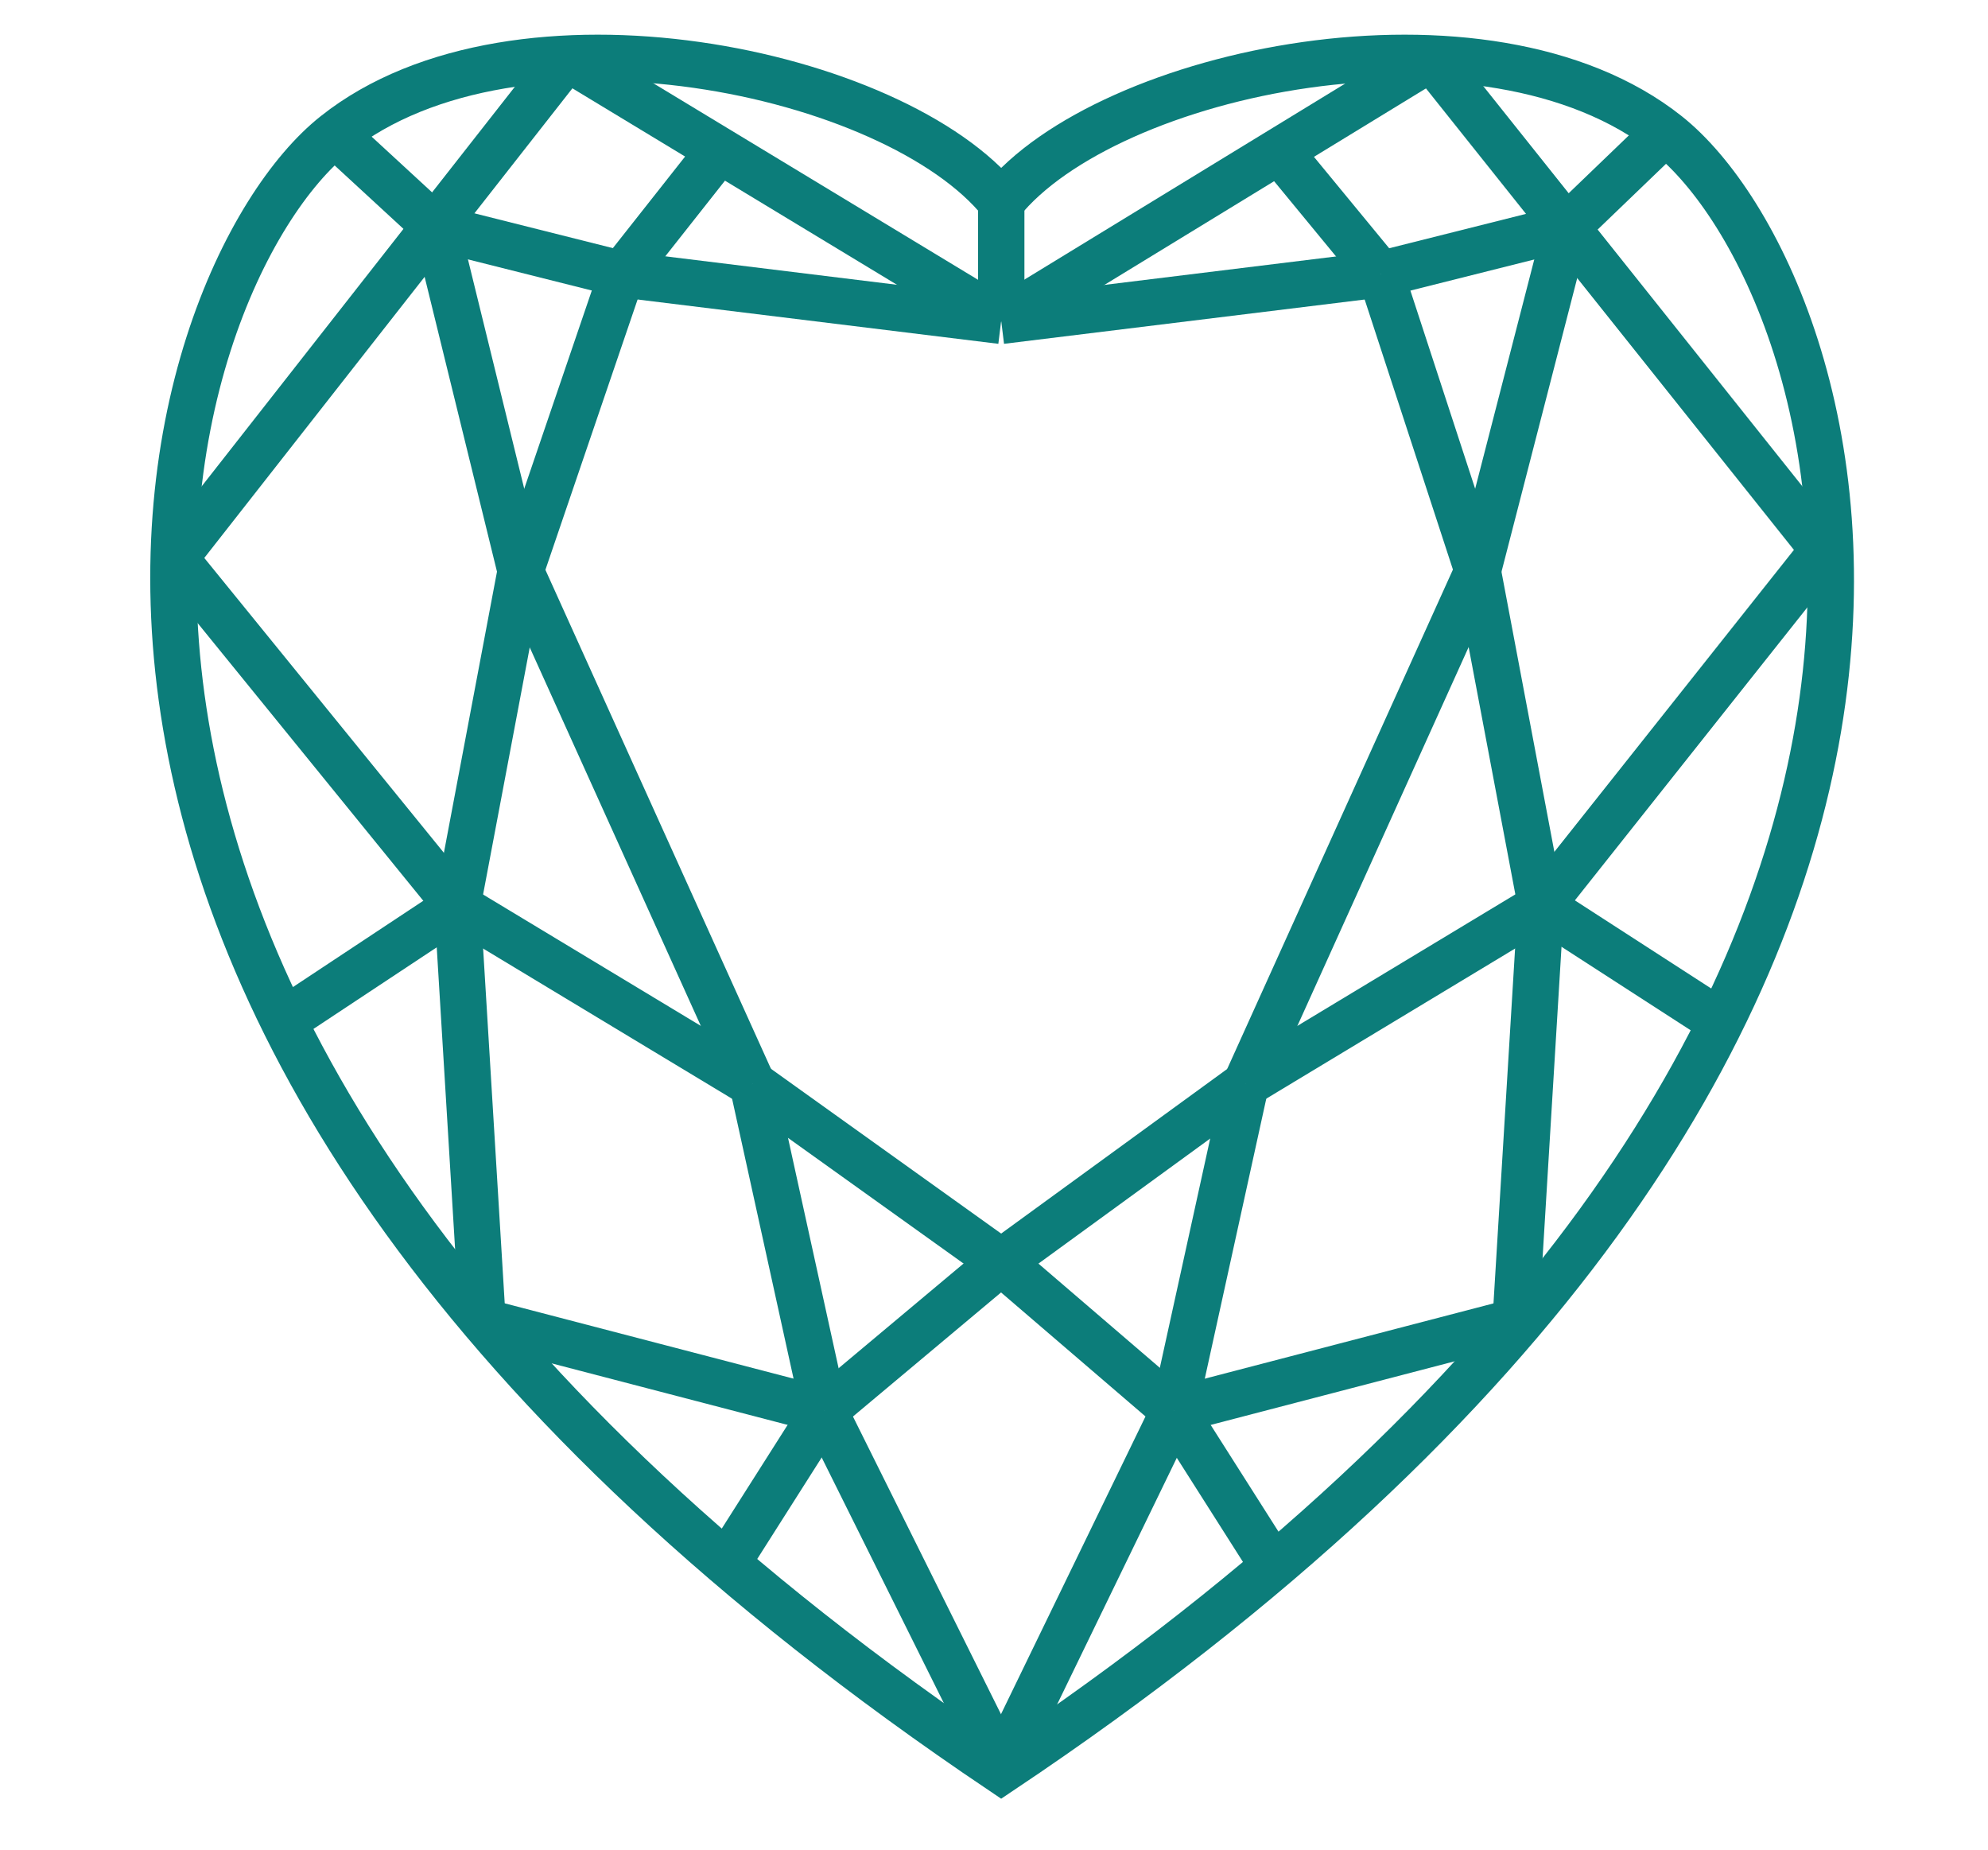
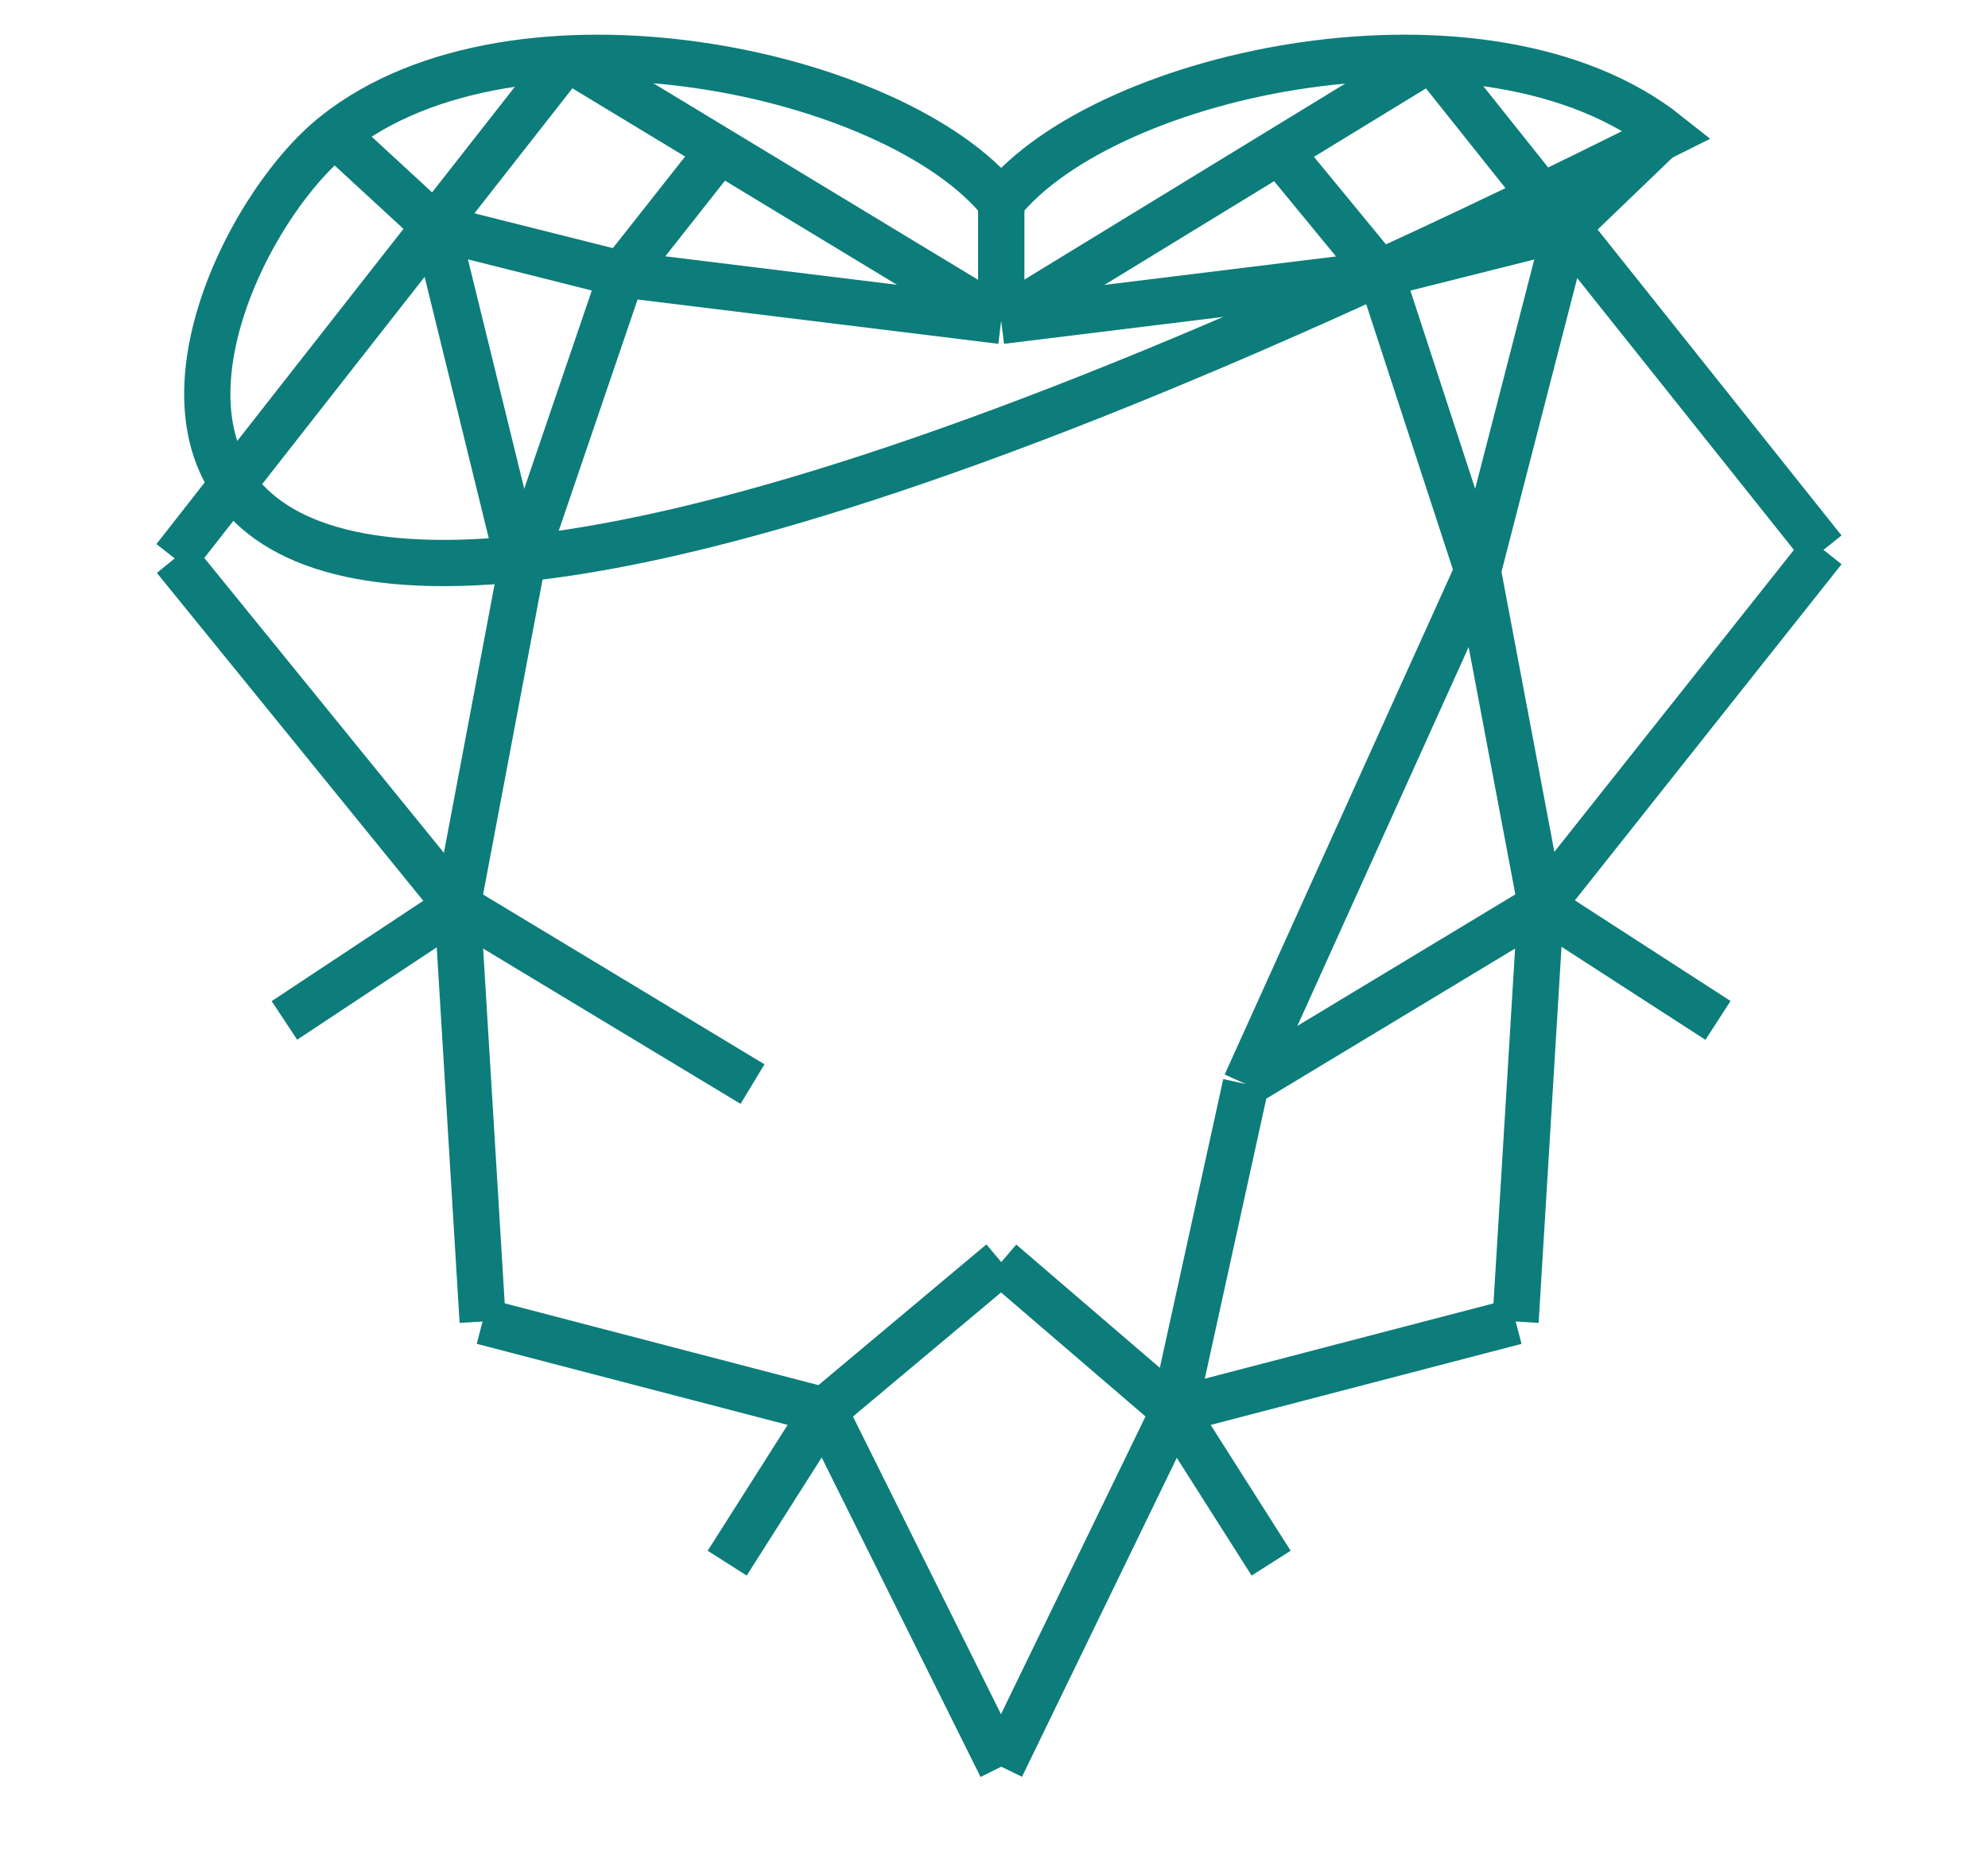
<svg xmlns="http://www.w3.org/2000/svg" width="43" height="40" viewBox="0 0 43 40" fill="none">
-   <path fill-rule="evenodd" clip-rule="evenodd" d="M21.656 4.372C23.936 1.53 32.145 -0.212 36.066 2.905C39.988 6.023 45.642 22.251 21.656 38.296C-2.33 22.16 3.416 5.931 7.247 2.905C11.168 -0.212 19.376 1.53 21.656 4.372Z" stroke="#0C7D7A" stroke-miterlimit="10" />
+   <path fill-rule="evenodd" clip-rule="evenodd" d="M21.656 4.372C23.936 1.53 32.145 -0.212 36.066 2.905C-2.33 22.16 3.416 5.931 7.247 2.905C11.168 -0.212 19.376 1.53 21.656 4.372Z" stroke="#0C7D7A" stroke-miterlimit="10" />
  <path d="M12.259 1.255L3.777 12.074" stroke="#0C7D7A" stroke-miterlimit="10" />
  <path d="M21.657 6.939L12.264 1.255" stroke="#0C7D7A" stroke-miterlimit="10" />
  <path d="M7.246 2.905L9.435 4.922" stroke="#0C7D7A" stroke-miterlimit="10" />
  <path d="M15.545 3.272L13.447 5.931" stroke="#0C7D7A" stroke-miterlimit="10" />
  <path d="M3.781 12.074L9.892 19.593" stroke="#0C7D7A" stroke-miterlimit="10" />
  <path d="M6.152 22.067L9.892 19.592" stroke="#0C7D7A" stroke-miterlimit="10" />
  <path d="M10.44 28.578L9.893 19.593" stroke="#0C7D7A" stroke-miterlimit="10" />
  <path d="M15.729 33.804L17.826 30.503" stroke="#0C7D7A" stroke-miterlimit="10" />
  <path d="M21.657 38.205L17.826 30.503" stroke="#0C7D7A" stroke-miterlimit="10" />
  <path d="M10.438 28.577L17.825 30.503" stroke="#0C7D7A" stroke-miterlimit="10" />
  <path d="M9.438 4.922L11.261 12.348" stroke="#0C7D7A" stroke-miterlimit="10" />
  <path d="M9.893 19.593L11.261 12.35" stroke="#0C7D7A" stroke-miterlimit="10" />
  <path d="M13.449 5.931L11.26 12.349" stroke="#0C7D7A" stroke-miterlimit="10" />
  <path d="M9.438 4.922L13.45 5.93" stroke="#0C7D7A" stroke-miterlimit="10" />
-   <path d="M11.26 12.349L16.276 23.443" stroke="#0C7D7A" stroke-miterlimit="10" />
-   <path d="M17.828 30.503L16.277 23.443" stroke="#0C7D7A" stroke-miterlimit="10" />
  <path d="M9.893 19.593L16.277 23.444" stroke="#0C7D7A" stroke-miterlimit="10" />
  <path d="M17.826 30.503L21.657 27.294" stroke="#0C7D7A" stroke-miterlimit="10" />
-   <path d="M16.277 23.443L21.658 27.294" stroke="#0C7D7A" stroke-miterlimit="10" />
  <path d="M13.447 5.931L21.655 6.939" stroke="#0C7D7A" stroke-miterlimit="10" />
  <path d="M21.656 4.372V6.939" stroke="#0C7D7A" stroke-miterlimit="10" />
  <path d="M30.959 1.255L39.441 11.891" stroke="#0C7D7A" stroke-miterlimit="10" />
  <path d="M21.656 6.939L30.959 1.255" stroke="#0C7D7A" stroke-miterlimit="10" />
  <path d="M35.977 2.905L33.879 4.922" stroke="#0C7D7A" stroke-miterlimit="10" />
  <path d="M27.674 3.272L29.863 5.931" stroke="#0C7D7A" stroke-miterlimit="10" />
  <path d="M39.441 11.891L33.33 19.592" stroke="#0C7D7A" stroke-miterlimit="10" />
  <path d="M37.16 22.067L33.33 19.592" stroke="#0C7D7A" stroke-miterlimit="10" />
  <path d="M32.781 28.578L33.328 19.593" stroke="#0C7D7A" stroke-miterlimit="10" />
  <path d="M27.494 33.804L25.396 30.503" stroke="#0C7D7A" stroke-miterlimit="10" />
  <path d="M21.656 38.205L25.395 30.503" stroke="#0C7D7A" stroke-miterlimit="10" />
  <path d="M32.784 28.578L25.396 30.504" stroke="#0C7D7A" stroke-miterlimit="10" />
  <path d="M33.88 4.922L31.965 12.348" stroke="#0C7D7A" stroke-miterlimit="10" />
  <path d="M33.333 19.593L31.965 12.35" stroke="#0C7D7A" stroke-miterlimit="10" />
  <path d="M29.865 5.931L31.963 12.349" stroke="#0C7D7A" stroke-miterlimit="10" />
  <path d="M33.878 4.922L29.865 5.93" stroke="#0C7D7A" stroke-miterlimit="10" />
  <path d="M31.961 12.349L26.945 23.443" stroke="#0C7D7A" stroke-miterlimit="10" />
  <path d="M25.396 30.503L26.947 23.443" stroke="#0C7D7A" stroke-miterlimit="10" />
  <path d="M33.329 19.592L26.945 23.443" stroke="#0C7D7A" stroke-miterlimit="10" />
  <path d="M25.395 30.503L21.656 27.294" stroke="#0C7D7A" stroke-miterlimit="10" />
-   <path d="M26.946 23.443L21.656 27.294" stroke="#0C7D7A" stroke-miterlimit="10" />
  <path d="M29.864 5.931L21.656 6.939" stroke="#0C7D7A" stroke-miterlimit="10" />
  <path d="M21.656 4.372V6.939" stroke="#0C7D7A" stroke-miterlimit="10" />
</svg>